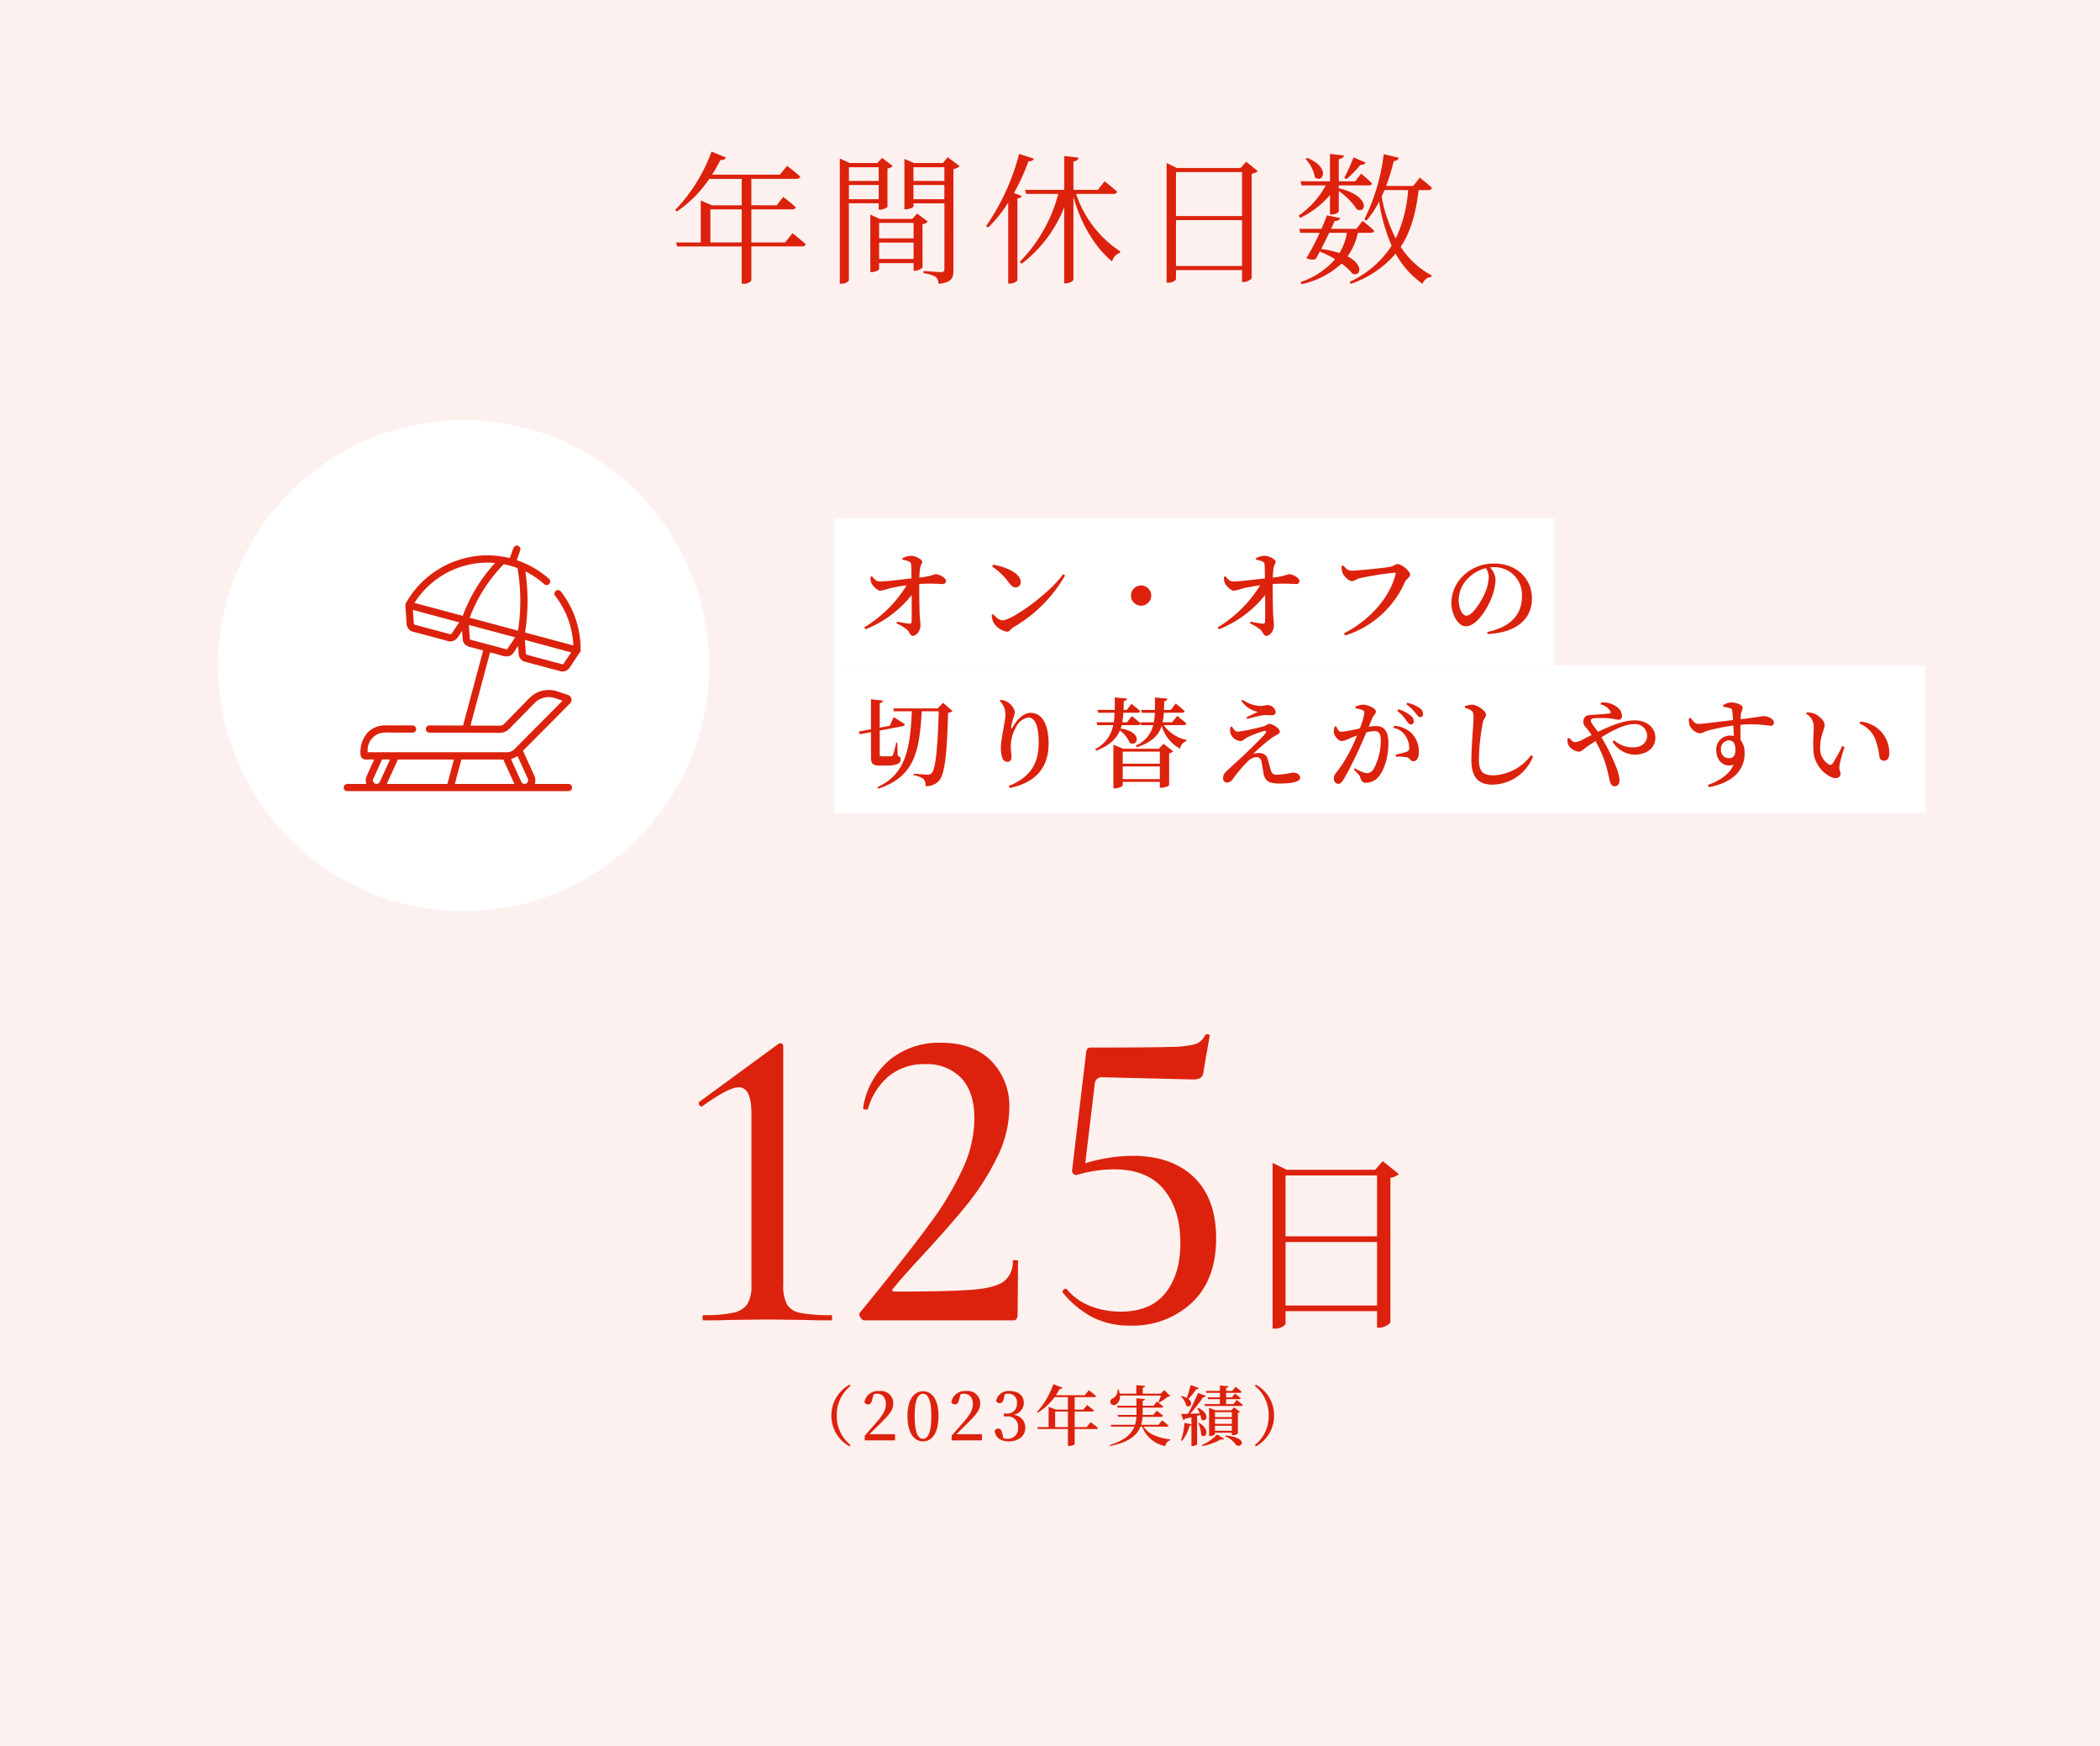
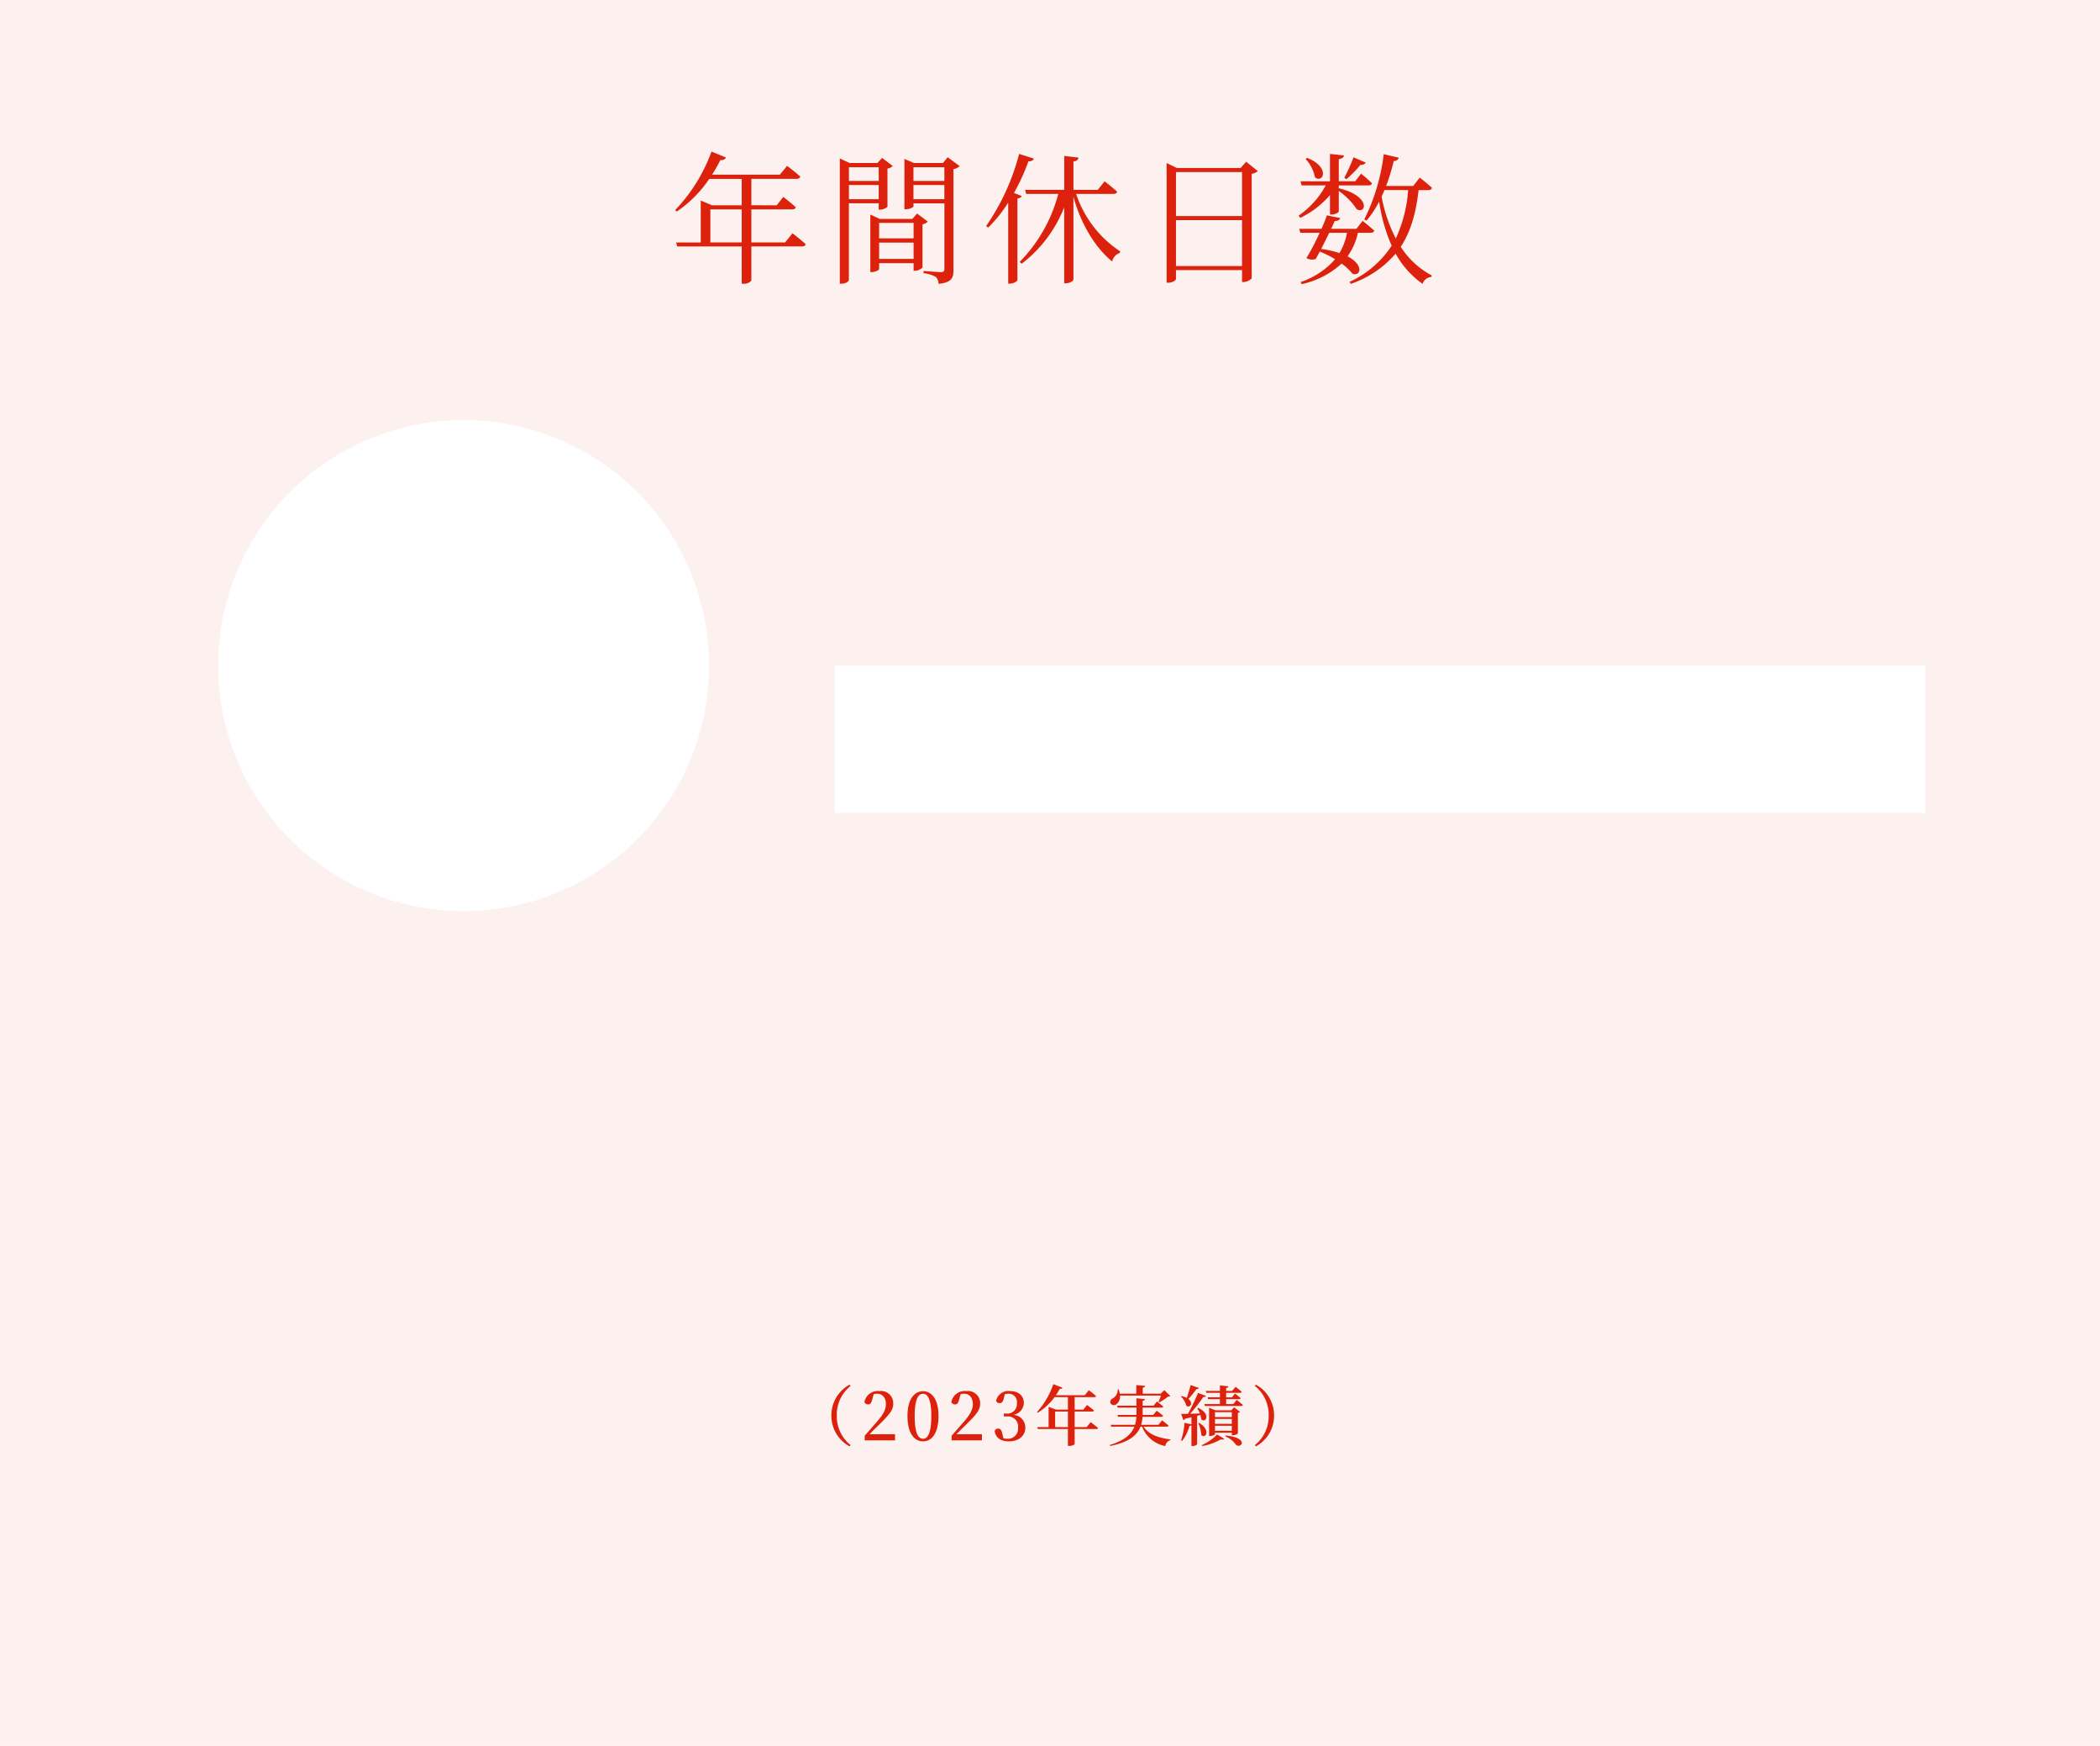
<svg xmlns="http://www.w3.org/2000/svg" width="385" height="320" viewBox="0 0 385 320">
  <g id="グループ_6165" data-name="グループ 6165" transform="translate(-10143 -2746)">
    <path id="_1930年の創業から_弁_" data-name="1930年の創業から「弁」" d="M0,0H385V320H0Z" transform="translate(10143 2746)" fill="#fdf1ef" />
    <path id="パス_8520" data-name="パス 8520" d="M-62.764-5.564v-6.058h5.746v6.058Zm13.7,0H-55.25v-6.058h7.462c.338,0,.624-.13.676-.39-.858-.806-2.288-1.9-2.288-1.9l-1.2,1.534H-55.25v-4.836h8.268c.364,0,.624-.13.7-.416C-47.242-18.512-48.7-19.6-48.7-19.6l-1.326,1.612H-62.452a30.317,30.317,0,0,0,1.534-2.7.876.876,0,0,0,1.014-.442l-2.652-1.092a30.576,30.576,0,0,1-6.656,10.712l.286.286a22.442,22.442,0,0,0,5.954-5.98h5.954v4.836h-5.434l-2.08-.884v7.7h-4.524l.208.728h11.83V2h.286A1.716,1.716,0,0,0-55.25,1.43V-4.836h9.282c.39,0,.624-.13.676-.416-.91-.832-2.418-2-2.418-2Zm17.16-13.78v2.5h-5.46v-2.5Zm-5.46,5.85v-2.6h5.46v2.6Zm5.46.754v1.17h.208a2.245,2.245,0,0,0,1.4-.52v-7.02a1.749,1.749,0,0,0,.962-.468l-1.95-1.482-.858.936h-5.1l-1.794-.832V2h.312c.78,0,1.352-.442,1.352-.676V-12.74Zm.078,10.192v-2.99h6.318v2.99Zm6.318-6.6v2.834h-6.318V-9.152Zm.65-1.716-.884.988h-5.98l-1.716-.806V-.13h.26c.676,0,1.352-.39,1.352-.546V-1.768h6.318v1.4h.234a2.083,2.083,0,0,0,1.4-.6v-7.93a1.6,1.6,0,0,0,.962-.494Zm-.676-2.626v-2.6h5.668v2.6Zm5.668-5.85v2.5h-5.668v-2.5Zm.6-1.846-.858,1.066h-5.3l-1.768-.754v9.23h.234c.7,0,1.43-.364,1.43-.52v-.572h5.668V-.7c0,.416-.156.572-.65.572-.546,0-3.172-.208-3.172-.208V.078A5.508,5.508,0,0,1-21.45.754a1.751,1.751,0,0,1,.52,1.274c2.47-.26,2.73-1.144,2.73-2.522V-19.006a2.231,2.231,0,0,0,1.144-.546ZM-7.1-14.638a39.378,39.378,0,0,0,2.652-5.8c.572.026.884-.182.988-.494l-2.7-.858A41.65,41.65,0,0,1-12.22-8.554l.39.26A24.584,24.584,0,0,0-8.164-12.87V1.976h.312A1.887,1.887,0,0,0-6.474,1.4V-13.624c.468-.078.7-.234.806-.442Zm18.226.182c.364,0,.624-.13.676-.416-.884-.806-2.288-1.9-2.288-1.9L8.268-15.21H3.8v-5.2c.65-.078.858-.338.936-.7l-2.626-.312v6.214H-5.07l.208.754H1.014A27.827,27.827,0,0,1-6.058-2l.364.338a24.1,24.1,0,0,0,7.8-10.348V1.924h.312c.65,0,1.378-.416,1.378-.676V-13.936c1.3,4.784,3.874,9.23,7.1,11.856a2.132,2.132,0,0,1,1.4-1.56l.078-.286A20.273,20.273,0,0,1,4.29-14.456ZM22.594-1.248v-8.4H34.71v8.4ZM34.71-18.46v8.06H22.594v-8.06Zm.754-1.9L34.45-19.214H22.75l-1.872-.91V1.82h.286c.806,0,1.43-.442,1.43-.7V-.494H34.71V1.69h.26a2.139,2.139,0,0,0,1.508-.676V-18.148a2.137,2.137,0,0,0,1.118-.494Zm19.682-.806a38.685,38.685,0,0,1-1.69,3.77l.39.234a20.614,20.614,0,0,0,2.574-2.626.933.933,0,0,0,.962-.416Zm-8.788.312A6.7,6.7,0,0,1,48.074-17.5c1.482,1.2,2.912-1.846-1.43-3.562Zm-.988,10.79a16.789,16.789,0,0,0,5.46-4.186v3.562h.338c.6,0,1.274-.364,1.274-.572V-15a12.561,12.561,0,0,1,3.3,3.354c1.768.962,2.6-2.444-3.3-3.848v-.52h5.434c.364,0,.6-.13.65-.39a26.118,26.118,0,0,0-2-1.768l-1.066,1.4H52.442v-4.056c.65-.1.884-.338.962-.676l-2.574-.286v5.018H45.422l.208.754h4.42a15.956,15.956,0,0,1-4.966,5.538Zm8.58,2.73a11.349,11.349,0,0,1-1.378,3.718,17.983,17.983,0,0,0-3.354-.754C49.712-5.33,50.232-6.4,50.7-7.332Zm4.316,0c.364,0,.624-.13.676-.39-.806-.754-2.132-1.794-2.132-1.794L55.666-8.06H51.038c.26-.546.494-1.04.65-1.43.624,0,.936-.234,1.014-.546l-2.444-.494a25.405,25.405,0,0,1-.988,2.47H45.188l.208.728h3.536A43.211,43.211,0,0,1,46.514-2.7a2.124,2.124,0,0,0,1.69.182c.234-.39.494-.858.754-1.378a18.837,18.837,0,0,1,2.808,1.4A14.379,14.379,0,0,1,45.448,1.69l.182.39a15.758,15.758,0,0,0,7.332-3.77A9.926,9.926,0,0,1,54.938.156c1.456.6,2.236-1.56-.884-3.172a11.865,11.865,0,0,0,1.9-4.316Zm6.89-7.826a24.974,24.974,0,0,1-2.262,8.866,27.5,27.5,0,0,1-2.6-7.67c.182-.39.364-.78.52-1.2Zm3.718,0a.591.591,0,0,0,.65-.416c-.832-.78-2.236-1.872-2.236-1.872l-1.2,1.534H61.126a40.81,40.81,0,0,0,1.4-4.576.933.933,0,0,0,.936-.6l-2.782-.65a36.234,36.234,0,0,1-3.562,11.96l.416.208a18.434,18.434,0,0,0,2.314-3.484A30.808,30.808,0,0,0,62.14-4.966a18.412,18.412,0,0,1-7.722,6.63l.234.364A18.918,18.918,0,0,0,62.868-3.51a16.5,16.5,0,0,0,4.94,5.538A1.839,1.839,0,0,1,69.42.754L69.5.494A15.417,15.417,0,0,1,63.8-4.758c1.872-2.834,2.808-6.292,3.276-10.4Z" transform="translate(10336 2796)" fill="#dc220d" />
-     <path id="パス_8514" data-name="パス 8514" d="M0,0H132V27H0Z" transform="translate(10296 2841)" fill="#fff" />
    <path id="パス_8507" data-name="パス 8507" d="M0,0H200V27H0Z" transform="translate(10296 2868)" fill="#fff" />
-     <path id="パス_8508" data-name="パス 8508" d="M8.46-13.392a3.215,3.215,0,0,1,1.17.306.631.631,0,0,1,.414.666c.036.612.054,1.656.054,2.43-1.926.216-4.536.558-5.8.558-.576.018-.972-.342-1.422-.954l-.288.126a2.911,2.911,0,0,0,.144,1.08c.2.486,1.1,1.458,1.674,1.458a12.353,12.353,0,0,0,1.836-.486c.792-.162,1.818-.36,2.988-.522A23.323,23.323,0,0,1,1.44-1.008l.234.342a20.309,20.309,0,0,0,8.46-6.264c.018,2.088.036,4.266-.018,4.914a.325.325,0,0,1-.4.324c-.558-.036-1.44-.216-2.25-.36l-.108.306A8.691,8.691,0,0,1,9.306-.576C9.792-.144,9.81.54,10.4.54c.63,0,1.35-.936,1.35-1.908,0-.63-.108-1.206-.144-2.124-.054-1.35-.09-3.924-.072-5.472a33.981,33.981,0,0,1,4.284.018.572.572,0,0,0,.612-.594c0-.54-1.206-1.224-1.944-1.224a12.939,12.939,0,0,1-2.934.63,14.573,14.573,0,0,1,.144-1.8c.09-.63.378-.7.378-1.116,0-.36-1.116-1.08-2.07-1.08A3.826,3.826,0,0,0,8.46-13.7Zm16.434,1.224a12.05,12.05,0,0,1,3.06,2.952c.468.612.774.882,1.242.882a.927.927,0,0,0,.936-.972c0-1.674-2.754-2.79-5.04-3.2ZM26.784-2.3c-.63,0-1.242-.63-1.71-1.134l-.27.162a3.876,3.876,0,0,0,.378,1.44A3.621,3.621,0,0,0,27.63-.216c.468,0,.684-.522,1.17-.828a25.717,25.717,0,0,0,9.468-9.486l-.36-.234C35.334-7.146,28.476-2.3,26.784-2.3ZM54.054-6.84A1.851,1.851,0,0,0,52.2-8.694,1.851,1.851,0,0,0,50.346-6.84,1.851,1.851,0,0,0,52.2-4.986,1.851,1.851,0,0,0,54.054-6.84ZM73.26-13.392a3.215,3.215,0,0,1,1.17.306.631.631,0,0,1,.414.666c.036.612.054,1.656.054,2.43-1.926.216-4.536.558-5.8.558-.576.018-.972-.342-1.422-.954l-.288.126a2.911,2.911,0,0,0,.144,1.08c.2.486,1.1,1.458,1.674,1.458a12.353,12.353,0,0,0,1.836-.486c.792-.162,1.818-.36,2.988-.522A23.323,23.323,0,0,1,66.24-1.008l.234.342a20.309,20.309,0,0,0,8.46-6.264c.018,2.088.036,4.266-.018,4.914a.325.325,0,0,1-.4.324c-.558-.036-1.44-.216-2.25-.36l-.108.306a8.691,8.691,0,0,1,1.944,1.17c.486.432.5,1.116,1.1,1.116.63,0,1.35-.936,1.35-1.908,0-.63-.108-1.206-.144-2.124-.054-1.35-.09-3.924-.072-5.472a33.981,33.981,0,0,1,4.284.018.572.572,0,0,0,.612-.594c0-.54-1.206-1.224-1.944-1.224a12.939,12.939,0,0,1-2.934.63,14.574,14.574,0,0,1,.144-1.8c.09-.63.378-.7.378-1.116,0-.36-1.116-1.08-2.07-1.08a3.826,3.826,0,0,0-1.548.432Zm15.984,1.026-.288.108a4.334,4.334,0,0,0,.126,1.152c.18.576,1.116,1.62,1.8,1.62.378,0,.828-.378,1.26-.5a54.5,54.5,0,0,1,6.516-1.044c.162,0,.252.054.2.252C97.866-6.714,94.41-2.5,89.388.09l.234.378a17.673,17.673,0,0,0,10.926-9.756c.27-.576.972-.918.972-1.44,0-.576-1.584-1.89-2.286-1.89-.432,0-.648.342-1.278.486-.918.2-5.958.72-7.218.72C90.072-11.412,89.658-11.9,89.244-12.366Zm26.694,2.106a8.252,8.252,0,0,1-.738,3.042c-.63,1.44-2.25,4.068-3.348,4.068-.738,0-1.422-1.314-1.422-2.88a5.688,5.688,0,0,1,1.71-3.978,6.8,6.8,0,0,1,3.276-1.854A3.03,3.03,0,0,1,115.938-10.26ZM115.722.216c5.958-.306,8.136-3.276,8.136-6.5,0-3.744-2.916-6.426-6.858-6.426a7.943,7.943,0,0,0-5.382,1.908,7.066,7.066,0,0,0-2.538,5.22c0,2.3,1.3,4.374,2.646,4.374,2.034,0,4.086-3.366,4.86-5.6a9.171,9.171,0,0,0,.594-3.06,3.535,3.535,0,0,0-1.026-2.142c.234-.018.468-.036.684-.036A5.034,5.034,0,0,1,122.022-6.7c0,3.186-1.89,5.6-6.372,6.534ZM5.454,24.318c2.052,0,2.664-.432,2.664-1.1,0-.324-.108-.522-.54-.72l-.072-2.394H7.29a15.23,15.23,0,0,1-.594,2.3.339.339,0,0,1-.306.2c-.144.018-.45.018-.828.018H4.734c-.4,0-.45-.108-.45-.4V17.892l4.158-.774c.252-.054.414-.18.432-.378-.756-.558-2.052-1.314-2.052-1.314L6.156,17.01l-1.872.36V12.888c.4-.072.558-.252.594-.486l-2.2-.234v5.49L.414,18.09l.234.486L2.682,18.2V22.77c0,1.152.27,1.548,1.6,1.548ZM15.894,12.8l-.99,1.044H6.75l.162.522H10.17C9.864,21.114,9.108,25.9,3.834,28.278l.18.27c6.588-2.16,7.542-6.678,7.974-14.184H15.1c-.18,6.534-.558,10.656-1.314,11.358a.907.907,0,0,1-.738.252c-.45,0-1.71-.09-2.538-.18l-.018.288a4.271,4.271,0,0,1,1.836.7,1.7,1.7,0,0,1,.342,1.3,3.06,3.06,0,0,0,2.484-.99c1.062-1.152,1.476-5.022,1.656-12.438a1.31,1.31,0,0,0,.81-.342Zm11.43,2.232c0,1.1-.828,4.3-.828,6.138A4.978,4.978,0,0,0,26.8,23a.922.922,0,0,0,.9.63.709.709,0,0,0,.738-.738c0-.72-.126-1.3-.126-2.088a7.189,7.189,0,0,1,.882-3.384A3.138,3.138,0,0,1,31.554,15.5c1.152,0,1.872,1.512,1.872,4.59s-.9,6.138-5.472,7.956l.162.378c5.2-1.062,7.128-4.176,7.128-8.1,0-3.6-1.206-5.67-3.312-5.67-1.188,0-2.376,1.026-3.258,2.61-.18.324-.324.306-.288-.036a10.072,10.072,0,0,1,.4-1.62,3.936,3.936,0,0,0,.27-1.17A2.826,2.826,0,0,0,27.576,12.6a3.357,3.357,0,0,0-1.116-.342l-.18.2A3.435,3.435,0,0,1,27.324,15.03ZM51.678,16.9c.252,0,.432-.09.468-.288-.612-.576-1.638-1.368-1.638-1.368l-.882,1.134h-.882a13.268,13.268,0,0,0,.2-1.746h2.61c.252,0,.432-.09.486-.288-.612-.576-1.6-1.35-1.6-1.35l-.846,1.116h-.612c.018-.522.036-1.044.054-1.6.378-.054.54-.234.576-.468l-2.232-.216c0,.81,0,1.566-.018,2.286H44.19l.144.522H47.34c-.018.612-.072,1.188-.144,1.746H44.028l.144.522h2.916a6.2,6.2,0,0,1-3.294,4.392l.2.288c2.466-.954,3.69-2.2,4.32-3.708A5.8,5.8,0,0,1,50.13,20.16c1.53.81,2.412-2.07-1.692-2.628a6.444,6.444,0,0,0,.2-.63Zm-2.844,9.9V24.48h6.8V26.8Zm6.8-5.04v2.214h-6.8V21.762Zm-.18-.522H48.942L47.124,20.5v7.992h.27c.7,0,1.44-.378,1.44-.54v-.648h6.8v1.08h.27a2.547,2.547,0,0,0,1.44-.45V22.068a1.278,1.278,0,0,0,.738-.378L56.3,20.322ZM60.03,16.9c.252,0,.432-.09.486-.288-.648-.594-1.692-1.4-1.692-1.4l-.936,1.17H56.142a12.788,12.788,0,0,0,.234-1.746h3.366a.409.409,0,0,0,.45-.288c-.612-.594-1.638-1.4-1.638-1.4l-.918,1.17H56.394c.018-.5.036-1.044.054-1.6a.613.613,0,0,0,.594-.468l-2.3-.216c0,.81,0,1.584-.018,2.286H52.2l.144.522H54.72a16.306,16.306,0,0,1-.18,1.746H52.092l.126.522h2.214a5.566,5.566,0,0,1-3.222,3.762l.2.288c2.826-.936,4.032-2.232,4.572-3.924a6.866,6.866,0,0,0,3.384,4.194A1.733,1.733,0,0,1,60.552,19.8v-.18A6.955,6.955,0,0,1,56.34,16.9Zm8.568.324a2.285,2.285,0,0,0,0,1.206,2.122,2.122,0,0,0,1.836,1.386c.414,0,.63-.324,1.188-.648A19.32,19.32,0,0,1,74.664,18c.45-.126.63.072.306.45-.7.828-2.358,2.448-3.708,3.744-.882.846-2.376,2.178-3.114,2.88-.558.522-.918.828-.918,1.584a.746.746,0,0,0,.774.774,1.331,1.331,0,0,0,1.044-.684A25.138,25.138,0,0,1,71.73,23.58a2.383,2.383,0,0,1,1.638-.81c.5,0,.81.306.918.864.126.648.234,1.386.342,2.034.252,1.422.918,1.944,2.952,1.944,1.656,0,3.78-.2,3.78-1.062,0-.558-.576-.954-1.386-.954a15.839,15.839,0,0,1-2.88.4c-.7,0-.972-.27-1.17-1.008-.144-.486-.342-1.26-.5-1.854a1.5,1.5,0,0,0-1.512-1.116,4.763,4.763,0,0,0-1.134.126A35.218,35.218,0,0,1,76.3,19.134c.63-.414,1.332-.612,1.332-1.008,0-.684-1.368-1.458-1.962-1.458-.306,0-.468.288-.9.414a34.347,34.347,0,0,1-4.824,1.026c-.432,0-.792-.414-1.08-.954Zm5-2.754c-.522.27-1.332.648-2.07.972l.144.342a19.962,19.962,0,0,1,3.078-.72c.468-.018.882.036,1.386.036.522,0,.738-.288.738-.594a1.505,1.505,0,0,0-1.512-1.278c-.324,0-.648.162-1.3.162a6.072,6.072,0,0,1-3.258-1.152l-.216.216A4.861,4.861,0,0,0,73.6,14.472Zm25.56-.18A7.357,7.357,0,0,1,100.8,16.02c.324.432.54.756.846.756a.544.544,0,0,0,.558-.576,1.384,1.384,0,0,0-.576-1.044A6.392,6.392,0,0,0,99.378,14ZM94.59,15.624c.216-.54.666-.774.666-1.242,0-.54-1.512-1.224-2.3-1.224a3.165,3.165,0,0,0-1.44.36v.324a4.91,4.91,0,0,1,1.35.342.522.522,0,0,1,.27.522A12.945,12.945,0,0,1,92.3,17.5a27.067,27.067,0,0,1-3.384.63c-.486,0-.666-.468-.936-1.008l-.288.054a2.274,2.274,0,0,0-.144,1.152c.144.666.9,1.494,1.4,1.494a4.047,4.047,0,0,0,1.458-.468c.342-.162.846-.36,1.386-.558-.342.846-.72,1.71-1.116,2.484A24.315,24.315,0,0,1,87.912,25.7a1.414,1.414,0,0,0-.36,1.026.85.85,0,0,0,.738.936c.4,0,.648-.162.99-.738.7-1.116,1.728-3.186,2.628-5.076.5-1.062,1.08-2.412,1.584-3.6A6.38,6.38,0,0,1,94.932,18c.9,0,1.206.522,1.206,1.638a10.723,10.723,0,0,1-1.314,5.31,1.439,1.439,0,0,1-1.314.756,5.882,5.882,0,0,1-2.124-.9l-.18.252c.936.9,1.062,1.1,1.17,1.4.216.738.414,1.008,1.08,1.008a2.953,2.953,0,0,0,2.268-1.08c1.206-1.4,1.818-3.96,1.818-6.21,0-2.286-.882-3.1-2.268-3.1a9.189,9.189,0,0,0-1.332.126Zm3.87,1.782a3.382,3.382,0,0,1,2.232,1.494,4.141,4.141,0,0,1,.666,2.07c.018.486-.108.666-.5.828a19.341,19.341,0,0,1-2,.522l.09.378a8.885,8.885,0,0,1,2.034.108c.558.18.558.72,1.134.72.684-.018,1.008-.72,1.008-1.638a4.846,4.846,0,0,0-1.3-3.474A5.093,5.093,0,0,0,98.6,17.028Zm2.376-4.32a7.679,7.679,0,0,1,1.638,1.566c.378.432.576.792.9.792a.508.508,0,0,0,.522-.576,1.4,1.4,0,0,0-.648-1.116,6.573,6.573,0,0,0-2.232-.936Zm11.9,1.152c.324.234.414.522.414,1.3,0,1.224-.4,5.112-.4,7.776,0,3.258,1.4,4.5,3.888,4.5a8.117,8.117,0,0,0,7.416-5.166l-.36-.234a9.008,9.008,0,0,1-6.876,3.69c-2.07,0-2.682-.81-2.682-2.952a37.585,37.585,0,0,1,.7-6.624c.18-.882.612-1.08.612-1.53,0-.648-1.512-1.818-2.574-1.836a4.026,4.026,0,0,0-1.314.252v.324A3.6,3.6,0,0,1,112.734,14.238ZM136.422,13.1a2.9,2.9,0,0,1,1.818,1.242c.126.252.036.4-.216.432-.468.054-1.728.162-2.97.234-.63.054-1.638-.036-1.764,1.116-.108.684.306,1.008.684,1.476a13.222,13.222,0,0,1,.81,1.116c-.45.234-.918.468-1.368.7a4.434,4.434,0,0,1-1.638.612c-.414,0-.774-.4-1.062-.792l-.324.144a2,2,0,0,0,.252,1.35,2.676,2.676,0,0,0,1.764,1.044c.558,0,.828-.414,1.584-.936.468-.324.99-.666,1.512-1.008a21.621,21.621,0,0,1,2.034,4.806c.306,1.134.468,2.106.63,2.61.18.612.432.864.864.864.558,0,.882-.45.882-1.1a8.277,8.277,0,0,0-.666-2.556,36.26,36.26,0,0,0-2.646-5.328c2.088-1.3,4.32-2.412,5.994-2.412a2.188,2.188,0,0,1,2.376,2.088c0,1.368-1.08,2.178-2.574,2.178a5.178,5.178,0,0,1-3.492-1.3l-.27.252a4.947,4.947,0,0,0,4,2.394c2.214,0,3.852-1.206,3.852-3.1,0-1.818-1.476-3.2-3.816-3.2-1.89,0-4.248.918-6.714,2.106-.576-.81-1.3-1.638-1.3-2.016s.252-.45.738-.486a19.05,19.05,0,0,1,3.132.072,11.765,11.765,0,0,0,1.17.216.626.626,0,0,0,.666-.7,2.046,2.046,0,0,0-.576-1.35,4.161,4.161,0,0,0-3.258-1.1Zm23.49,9.864a1.454,1.454,0,0,1-1.4-1.584,1.526,1.526,0,0,1,1.44-1.692c.774,0,1.206.666,1.206,1.674C161.154,22.5,160.794,22.968,159.912,22.968Zm-.972-9.4a5.263,5.263,0,0,1,1.224.234.528.528,0,0,1,.414.54c.054.414.09.99.144,1.638-2.07.234-5.6.72-6.336.7-.63-.018-.936-.432-1.458-1.116l-.306.126a4.5,4.5,0,0,0,.126,1.206,2.525,2.525,0,0,0,1.818,1.512c.576,0,.936-.342,1.764-.558a36.772,36.772,0,0,1,4.446-.864c.054.72.072,1.422.09,1.908a4.458,4.458,0,0,0-.738-.072,2.542,2.542,0,0,0-2.484,2.7c0,1.818,1.368,3.276,3.168,2.628-.684,1.728-2.5,2.934-4.7,3.726l.18.4c3.744-.684,6.552-2.646,6.552-6.192a3.756,3.756,0,0,0-.756-2.484c-.018-.882,0-1.89,0-2.754a21.909,21.909,0,0,1,5.382.18c.468,0,.738-.108.738-.594,0-.72-1.1-1.17-1.908-1.17-.324,0-1.008.2-4.176.558,0-.378.018-.684.036-.882.036-.45.324-.774.324-1.242,0-.522-1.224-.954-2.124-.954a2.956,2.956,0,0,0-1.458.522Zm16.506,7.56a5.725,5.725,0,0,0,3.33,5.328c.972.4,1.656.036,1.656-.648,0-.486-.288-.5-.2-1.458a26.04,26.04,0,0,1,.936-3.438l-.414-.18a27.818,27.818,0,0,1-1.8,3.24.471.471,0,0,1-.666.144,3.422,3.422,0,0,1-1.584-3.222c0-2.088.81-3.15.81-4,0-.792-1.026-1.71-1.818-2.07a4.516,4.516,0,0,0-1.458-.252l-.126.234a2.72,2.72,0,0,1,1.4,2.448C175.518,18.324,175.374,19.764,175.446,21.132Zm11.3-1.782a14.187,14.187,0,0,1,.828,3.42.793.793,0,0,0,.774.666c.7,0,1.026-.486,1.026-1.44a5.825,5.825,0,0,0-1.584-3.978,5.7,5.7,0,0,0-3.744-1.746l-.126.36A5.172,5.172,0,0,1,186.75,19.35Z" transform="translate(10300 2862)" fill="#dc220d" />
-     <path id="パス_8493" data-name="パス 8493" d="M-8.316-1.728V-13.356H8.46V-1.728ZM8.46-25.56V-14.4H-8.316V-25.56ZM9.5-28.188,8.1-26.6H-8.1l-2.592-1.26V2.52h.4c1.116,0,1.98-.612,1.98-.972V-.684H8.46V2.34h.36A2.961,2.961,0,0,0,10.908,1.4V-25.128a2.959,2.959,0,0,0,1.548-.684Z" transform="translate(10387 2987)" fill="#dc220d" />
-     <path id="パス_8487" data-name="パス 8487" d="M4.96,0Q4.8,0,4.8-.48t.16-.48a25.015,25.015,0,0,0,5.48-.44A4.116,4.116,0,0,0,13-2.96a6.386,6.386,0,0,0,.76-3.52V-37.92q0-4.8-2.32-4.8-1.84,0-6.64,3.44l-.16.08a.515.515,0,0,1-.48-.36q-.16-.36.08-.52L18.56-50.56a.987.987,0,0,1,.56-.24.461.461,0,0,1,.32.16.543.543,0,0,1,.16.4V-6.48a7.246,7.246,0,0,0,.68,3.56,3.59,3.59,0,0,0,2.48,1.56,28.567,28.567,0,0,0,5.64.4q.16,0,.16.48T28.4,0q-3.04,0-4.88-.08l-6.8-.08-6.8.08Q8.08,0,4.96,0ZM34.48,0q-.4,0-.76-.56t-.04-.88l3.76-4.64q6.16-7.68,9.52-12.32a55.058,55.058,0,0,0,5.52-9.36,22.028,22.028,0,0,0,2.16-9.2q0-4.88-2.4-7.44a8.658,8.658,0,0,0-6.64-2.56A10.181,10.181,0,0,0,39-44.8a12.1,12.1,0,0,0-3.88,6.08q0,.08-.32.08-.64,0-.56-.32a14.356,14.356,0,0,1,4.84-8.76,14.327,14.327,0,0,1,9.48-3.16q5.84,0,9.16,3.32a11.739,11.739,0,0,1,3.32,8.68,20.537,20.537,0,0,1-2.32,9.16,45.494,45.494,0,0,1-5.48,8.56q-3.16,3.88-7.88,9-4.16,4.48-5.6,6.32-.48.56.32.56,9.76,0,14-.32t5.88-1.48a4.509,4.509,0,0,0,1.72-3.8q0-.16.48-.16t.48.16l-.08,10a1.013,1.013,0,0,1-.2.6.612.612,0,0,1-.52.28ZM83.6-30.16q7.2,0,11.28,3.92t4.08,11.2q0,7.6-4.44,11.8A15.917,15.917,0,0,1,83.12.96,14.823,14.823,0,0,1,76.4-.52a17.571,17.571,0,0,1-5.52-4.52L70.8-5.2a.6.6,0,0,1,.32-.52q.32-.2.48.04A10.6,10.6,0,0,0,75.96-2.6a15.133,15.133,0,0,0,5.48,1q5.52,0,8.24-3.44t2.72-9.12q0-6.16-3.04-9.84t-9.12-3.68a24.215,24.215,0,0,0-6.88,1.04.8.8,0,0,1-.64-.28.762.762,0,0,1-.16-.68l2.56-21.44a1.676,1.676,0,0,1,.24-.76q.16-.2.8-.2,10.8,0,14.36-.12a19.01,19.01,0,0,0,4.68-.52,3.171,3.171,0,0,0,1.76-1.68q.08-.16.48-.12t.32.36L96.64-45.6a1.59,1.59,0,0,1-.6,1.2,3.305,3.305,0,0,1-1.48.24L78-44.56a1.226,1.226,0,0,0-1.28,1.12L74.96-28.8A30.833,30.833,0,0,1,83.6-30.16Z" transform="translate(10267 2988)" fill="#dc220d" />
    <path id="パス_8489" data-name="パス 8489" d="M-40.584-4.56a6.39,6.39,0,0,0,3.336,5.652l.192-.228A6.742,6.742,0,0,1-39.588-4.56a6.742,6.742,0,0,1,2.532-5.424l-.192-.228A6.39,6.39,0,0,0-40.584-4.56ZM-33.6-1.128c.612-.6,1.176-1.188,1.536-1.524,2.028-1.98,2.82-2.856,2.82-4.02a2.233,2.233,0,0,0-2.532-2.364A2.488,2.488,0,0,0-34.524-7.02a.727.727,0,0,0,.66.432c.348,0,.612-.216.756-.864l.288-1.02a2.578,2.578,0,0,1,.636-.084c.984,0,1.6.756,1.6,1.9,0,1.116-.6,2.064-1.884,3.516-.588.66-1.284,1.476-2,2.28V0h5.556V-1.128Zm8.292-3.348c0-3.216.72-4.068,1.536-4.068.78,0,1.512.864,1.512,4.068,0,3.3-.732,4.176-1.512,4.176C-24.588-.3-25.308-1.164-25.308-4.476Zm1.536-4.536c-1.476,0-2.856,1.272-2.856,4.536,0,3.372,1.38,4.656,2.856,4.656C-22.32.18-20.94-1.1-20.94-4.476-20.94-7.74-22.32-9.012-23.772-9.012Zm6.108,7.884c.612-.6,1.176-1.188,1.536-1.524,2.028-1.98,2.82-2.856,2.82-4.02A2.233,2.233,0,0,0-15.84-9.036,2.488,2.488,0,0,0-18.588-7.02a.727.727,0,0,0,.66.432c.348,0,.612-.216.756-.864l.288-1.02a2.578,2.578,0,0,1,.636-.084c.984,0,1.6.756,1.6,1.9,0,1.116-.6,2.064-1.884,3.516-.588.66-1.284,1.476-2,2.28V0h5.556V-1.128Zm8.892-7.356a2.808,2.808,0,0,1,.6-.072,1.511,1.511,0,0,1,1.6,1.728,1.739,1.739,0,0,1-1.9,1.908h-.492v.528h.588A1.847,1.847,0,0,1-6.36-2.328,1.854,1.854,0,0,1-8.34-.3a2.828,2.828,0,0,1-.7-.084l-.216-.888C-9.408-1.92-9.588-2.16-10-2.16a.649.649,0,0,0-.648.444C-10.452-.432-9.48.18-8.04.18-6.216.18-5.028-.864-5.028-2.3a2.307,2.307,0,0,0-2.2-2.376,2.284,2.284,0,0,0,1.932-2.2c0-1.284-.936-2.16-2.556-2.16A2.275,2.275,0,0,0-10.38-7.248a.633.633,0,0,0,.624.42c.408,0,.636-.24.756-.768ZM.444-2.436V-5.292h2.34v2.856Zm5.772,0H4.02V-5.292H7.236c.168,0,.3-.06.324-.192C7.08-5.9,6.288-6.492,6.288-6.492l-.672.852H4.02V-7.932H7.632c.168,0,.288-.06.312-.192C7.428-8.6,6.612-9.2,6.612-9.2L5.88-8.28H.576a12.517,12.517,0,0,0,.708-1.164c.276.024.432-.072.492-.216L.108-10.308A14.906,14.906,0,0,1-2.88-5.2l.144.12A10.724,10.724,0,0,0,.336-7.932H2.784V-5.64H.6L-.756-6.156v3.72H-2.832l.108.348H2.784v3.1H3c.636,0,1.02-.252,1.02-.336v-2.76H7.98c.168,0,.3-.06.336-.192C7.8-2.712,6.96-3.348,6.96-3.348ZM19.836-8.22a8.9,8.9,0,0,1-.456,1.176l.132.084A7.916,7.916,0,0,0,21.1-8.016c.24-.012.372-.036.456-.12l-1.1-1.08-.648.648H16.5V-9.66c.312-.048.42-.168.444-.336l-1.62-.132v1.56H12.288a4.827,4.827,0,0,0-.2-.792l-.18.012A1.776,1.776,0,0,1,11.016-7.7a.706.706,0,0,0-.432.864.707.707,0,0,0,1.056.228,1.717,1.717,0,0,0,.684-1.608Zm1.092,5.7a.293.293,0,0,0,.312-.18c-.444-.42-1.2-.972-1.2-.972l-.66.816H16.2a5.949,5.949,0,0,0,.264-1.464H19.9c.168,0,.3-.06.336-.192-.456-.4-1.176-.924-1.176-.924l-.636.768H16.488V-6.012h3.456c.168,0,.288-.06.324-.192-.456-.4-1.152-.924-1.152-.924l-.636.768H16.488v-.888c.3-.048.4-.168.42-.324l-1.56-.144V-6.36H11.8l.1.348h3.456v1.344H11.88l.1.348h3.36a6.557,6.557,0,0,1-.252,1.464H10.62l.1.336h4.248C14.412-1.128,13.152.036,10.452.84l.06.18c3.444-.66,4.956-1.956,5.58-3.54h.3A5.694,5.694,0,0,0,20.64,1.044a1.306,1.306,0,0,1,.912-1.08l.012-.144c-2.1-.264-3.984-.888-4.908-2.34Zm4.356-7.62c-.2.8-.48,1.692-.708,2.352a3.767,3.767,0,0,0-.948-.336l-.12.084a3.5,3.5,0,0,1,.972,1.68c.72.5,1.368-.5.384-1.248a13.575,13.575,0,0,0,1.464-1.776c.252,0,.408-.084.456-.228ZM27.06-4.656a3.324,3.324,0,0,1,.156.78c.852.8,1.884-.984-.576-2.088l-.132.072a6.353,6.353,0,0,1,.456.948c-.624.024-1.236.048-1.776.06A27.135,27.135,0,0,0,27.6-7.956a.448.448,0,0,0,.492-.2L26.64-8.7c-.456,1.1-1.188,2.64-1.836,3.828-.528.012-.972.012-1.26.012l.408,1.14a.419.419,0,0,0,.312-.252c.42-.1.8-.18,1.164-.264v1.3l-1.272-.288A12.418,12.418,0,0,1,23.52-.012l.192.1a7.28,7.28,0,0,0,1.356-2.748.5.5,0,0,0,.36-.132V1.02h.18a1.064,1.064,0,0,0,.864-.3V-4.5Zm-.372,1.488a5.97,5.97,0,0,1,.54,2.184c.8.816,1.836-.924-.4-2.232Zm.732,4.2a10.374,10.374,0,0,0,3.4-1.224c.324.072.528.036.612-.1l-1.3-.792A9.11,9.11,0,0,1,27.348.864Zm2.328-2.8v-.912h3.084v.912Zm3.084-3.408v.9H29.748v-.9Zm0,2.148H29.748v-.912h3.084Zm.192,2.076a1.625,1.625,0,0,0,.924-.3v-3.8a.554.554,0,0,0,.384-.192l-1.08-.816-.528.54H29.808l-1.14-.468V-.8h.168c.444,0,.912-.228.912-.336v-.276h3.084v.468Zm-1.392.216A4.275,4.275,0,0,1,33.552.756c.864.936,2.724-1.2-1.86-1.656Zm1.476-5.916h-1.32V-7.56H34.14a.293.293,0,0,0,.312-.18c-.384-.36-1.032-.852-1.032-.852l-.564.7H31.788v-.828h2.544c.168,0,.276-.06.312-.192-.42-.384-1.128-.912-1.128-.912l-.624.756h-1.1V-9.6c.3-.048.384-.168.408-.324l-1.548-.144v1H28.056l.1.348h2.5V-7.9H28.4l.1.336h2.148v.912H27.8l.1.348h6.636c.168,0,.288-.06.324-.192-.432-.384-1.128-.924-1.128-.924Zm3.948-3.336A6.742,6.742,0,0,1,39.588-4.56,6.742,6.742,0,0,1,37.056.864l.192.228A6.39,6.39,0,0,0,40.584-4.56a6.39,6.39,0,0,0-3.336-5.652Z" transform="translate(10336 3010)" fill="#dc220d" />
    <g id="グループ_6151" data-name="グループ 6151" transform="translate(9993 1802)">
      <path id="パス_8419" data-name="パス 8419" d="M45,0A45,45,0,1,1,0,45,45,45,0,0,1,45,0Z" transform="translate(190 1021)" fill="#fff" />
-       <path id="sunbed" d="M40.445,0h.214a.678.678,0,0,1,.5.925q-.321.889-.608,1.7a.045.045,0,0,0,.028.057,17.26,17.26,0,0,1,5.842,3.372.658.658,0,1,1-.853,1,15.965,15.965,0,0,0-3.4-2.3.027.027,0,0,0-.039.028A36.99,36.99,0,0,1,42.07,15.9a.034.034,0,0,0,.025.038l8.8,2.356a.021.021,0,0,0,.026-.021A16.014,16.014,0,0,0,47.585,9.2a.655.655,0,0,1,.782-.993,1.1,1.1,0,0,1,.4.376A17.238,17.238,0,0,1,52.248,19.12a.8.8,0,0,1-.142.468q-.744,1.078-1.628,2.43a2.868,2.868,0,0,1-.714.816,1.477,1.477,0,0,1-1.256.178q-3.2-.855-6.289-1.679a1.6,1.6,0,0,1-1.337-1.568q-.036-.651-.089-1.3-.007-.078-.05-.013-.379.569-.754,1.125a1.534,1.534,0,0,1-1.113.727,3.173,3.173,0,0,1-1.166-.174q-1-.293-2.04-.548a.022.022,0,0,0-.026.017L32.065,32.96a.025.025,0,0,0,.025.033Q34.774,33,37.416,33a1.154,1.154,0,0,0,.855-.365l4-4.094a11.038,11.038,0,0,1,1.283-1.188,5,5,0,0,1,4.49-.614q.89.3,1.821.606a1.172,1.172,0,0,1,.41.223.935.935,0,0,1,.037,1.351L41.72,37.574a.064.064,0,0,0-.013.072q1.034,2.274,2.049,4.5a2.086,2.086,0,0,1,.109,1.488q-.013.047.035.047,2.649,0,6.039,0A.666.666,0,0,1,50.123,45H9.364a.667.667,0,0,1-.355-1.13,1.071,1.071,0,0,1,.837-.189l3.073,0q.05,0,.036-.048a1.979,1.979,0,0,1,.082-1.421q.679-1.51,1.345-2.957.023-.05-.033-.051-.619-.008-1.31,0a1,1,0,0,1-1.07-.572,1.2,1.2,0,0,1-.076-.438,5.424,5.424,0,0,1,1.252-3.864,4.434,4.434,0,0,1,3.319-1.384q2.536.013,4.855.012a.748.748,0,0,1,.632.243.651.651,0,0,1-.5,1.074q-2.168.013-4.2-.014a7.128,7.128,0,0,0-1.667.1,3.243,3.243,0,0,0-2.365,3.485.028.028,0,0,0,.032.03H38.5a2.954,2.954,0,0,0,.842-.091,1.871,1.871,0,0,0,.78-.477l8.79-8.849a.03.03,0,0,0-.012-.05q-.556-.176-1.11-.371a3.68,3.68,0,0,0-4.105.945q-2.319,2.377-4.514,4.6a2.5,2.5,0,0,1-1.919.737q-6.526-.029-12.692-.038a.664.664,0,1,1,.041-1.325q3.058.02,6.065.019a.04.04,0,0,0,.039-.03l3.667-13.681a.038.038,0,0,0-.03-.052q-1.113-.314-2.178-.578a2.572,2.572,0,0,1-.977-.417,1.522,1.522,0,0,1-.56-1.133q-.046-.637-.1-1.373-.006-.094-.058-.015-.269.412-.549.834a3.012,3.012,0,0,1-.61.729,1.658,1.658,0,0,1-1.522.2q-3.06-.843-6.022-1.615a1.65,1.65,0,0,1-1.433-1.711q-.1-1.58-.213-3.232a1.01,1.01,0,0,1,.158-.461,17.109,17.109,0,0,1,9.968-7.919,16.679,16.679,0,0,1,7.657-.51q.6.1,1.32.258a.048.048,0,0,0,.062-.034q.3-.835.595-1.658A.84.84,0,0,1,40.445,0ZM36.526,3.174a15.862,15.862,0,0,0-14.715,7.294.03.03,0,0,0,.018.045l8.761,2.347a.048.048,0,0,0,.064-.033,29.435,29.435,0,0,1,5.885-9.618.02.02,0,0,0-.013-.034Zm-4.6,10a.036.036,0,0,0,.027.054l8.791,2.357a.031.031,0,0,0,.038-.025,35.6,35.6,0,0,0-.093-11.386.088.088,0,0,0-.06-.072,15.667,15.667,0,0,0-2.415-.686.09.09,0,0,0-.088.027A28.207,28.207,0,0,0,31.93,13.171Zm-1.981.88L21.541,11.8a.035.035,0,0,0-.028,0,.025.025,0,0,0-.011.023l.169,2.479a.217.217,0,0,0,.16.194l6.48,1.737a.244.244,0,0,0,.29-.109L29.966,14.1a.029.029,0,0,0-.017-.044Zm1.844.5a.018.018,0,0,0-.016,0,.016.016,0,0,0-.006.014l.167,2.485a.23.23,0,0,0,.17.207L38.6,18.994a.236.236,0,0,0,.258-.1l1.375-2.049a.03.03,0,0,0,0-.027.028.028,0,0,0-.02-.018Zm18.7,5.011L42.078,17.3a.028.028,0,0,0-.026.006.032.032,0,0,0-.011.026l.169,2.481a.209.209,0,0,0,.155.187l6.518,1.746a.218.218,0,0,0,.237-.09l1.388-2.065a.027.027,0,0,0,0-.022.019.019,0,0,0-.014-.014ZM40.679,38.61l-1.166.529a.02.02,0,0,0-.011.026l1.863,4.107a.666.666,0,0,0,.874.351l.018-.009a.666.666,0,0,0,.312-.888L40.706,38.62a.02.02,0,0,0-.027-.01Zm-24.846.632c-.539,1.183-1.077,2.365-1.617,3.557a.589.589,0,0,0,.015.465.655.655,0,0,0,.974.3.99.99,0,0,0,.309-.428q.9-1.979,1.77-3.9a.025.025,0,0,0-.024-.036H15.9A.071.071,0,0,0,15.832,39.242Zm2.936-.04a.03.03,0,0,0-.027.018l-2.011,4.418a.03.03,0,0,0,.027.042H27.8a.03.03,0,0,0,.029-.022l1.185-4.418a.03.03,0,0,0-.029-.038Zm21.3,4.478a.026.026,0,0,0,.025-.037l-2.014-4.425a.026.026,0,0,0-.024-.016H30.413a.026.026,0,0,0-.025.019L29.2,43.646a.026.026,0,0,0,.025.033Z" transform="translate(204.196 1044)" fill="#dc220d" />
    </g>
  </g>
</svg>